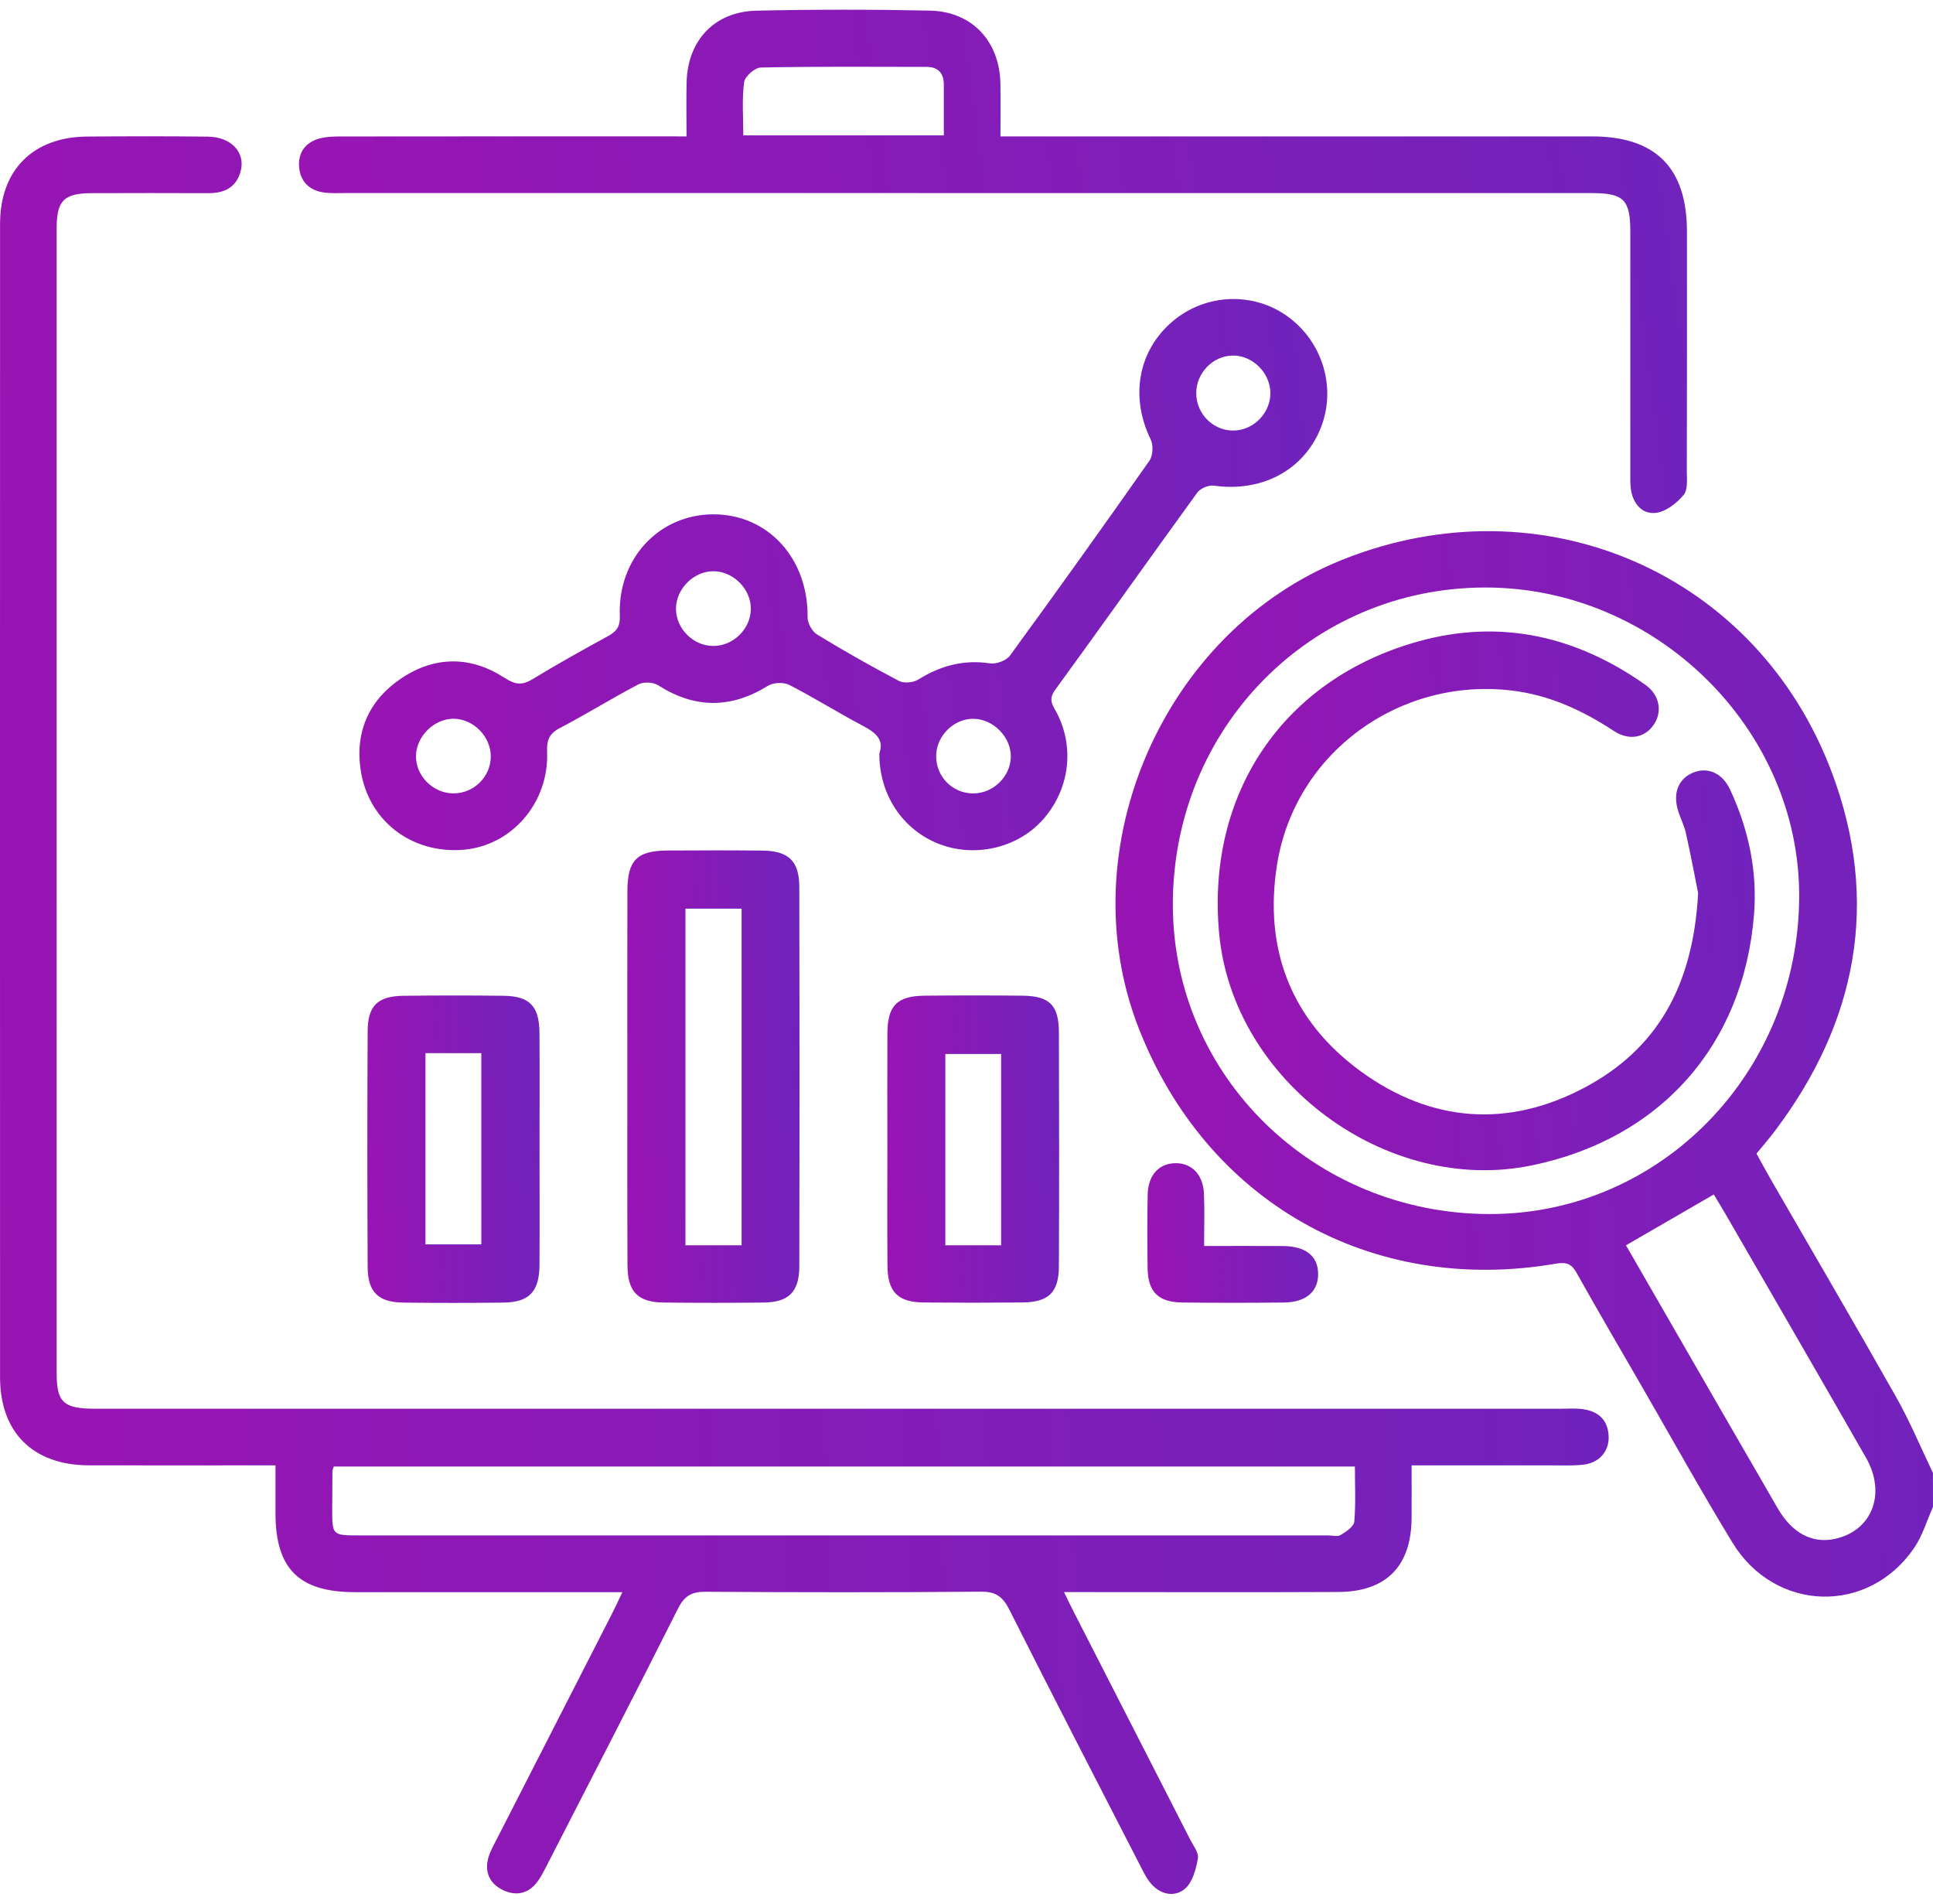
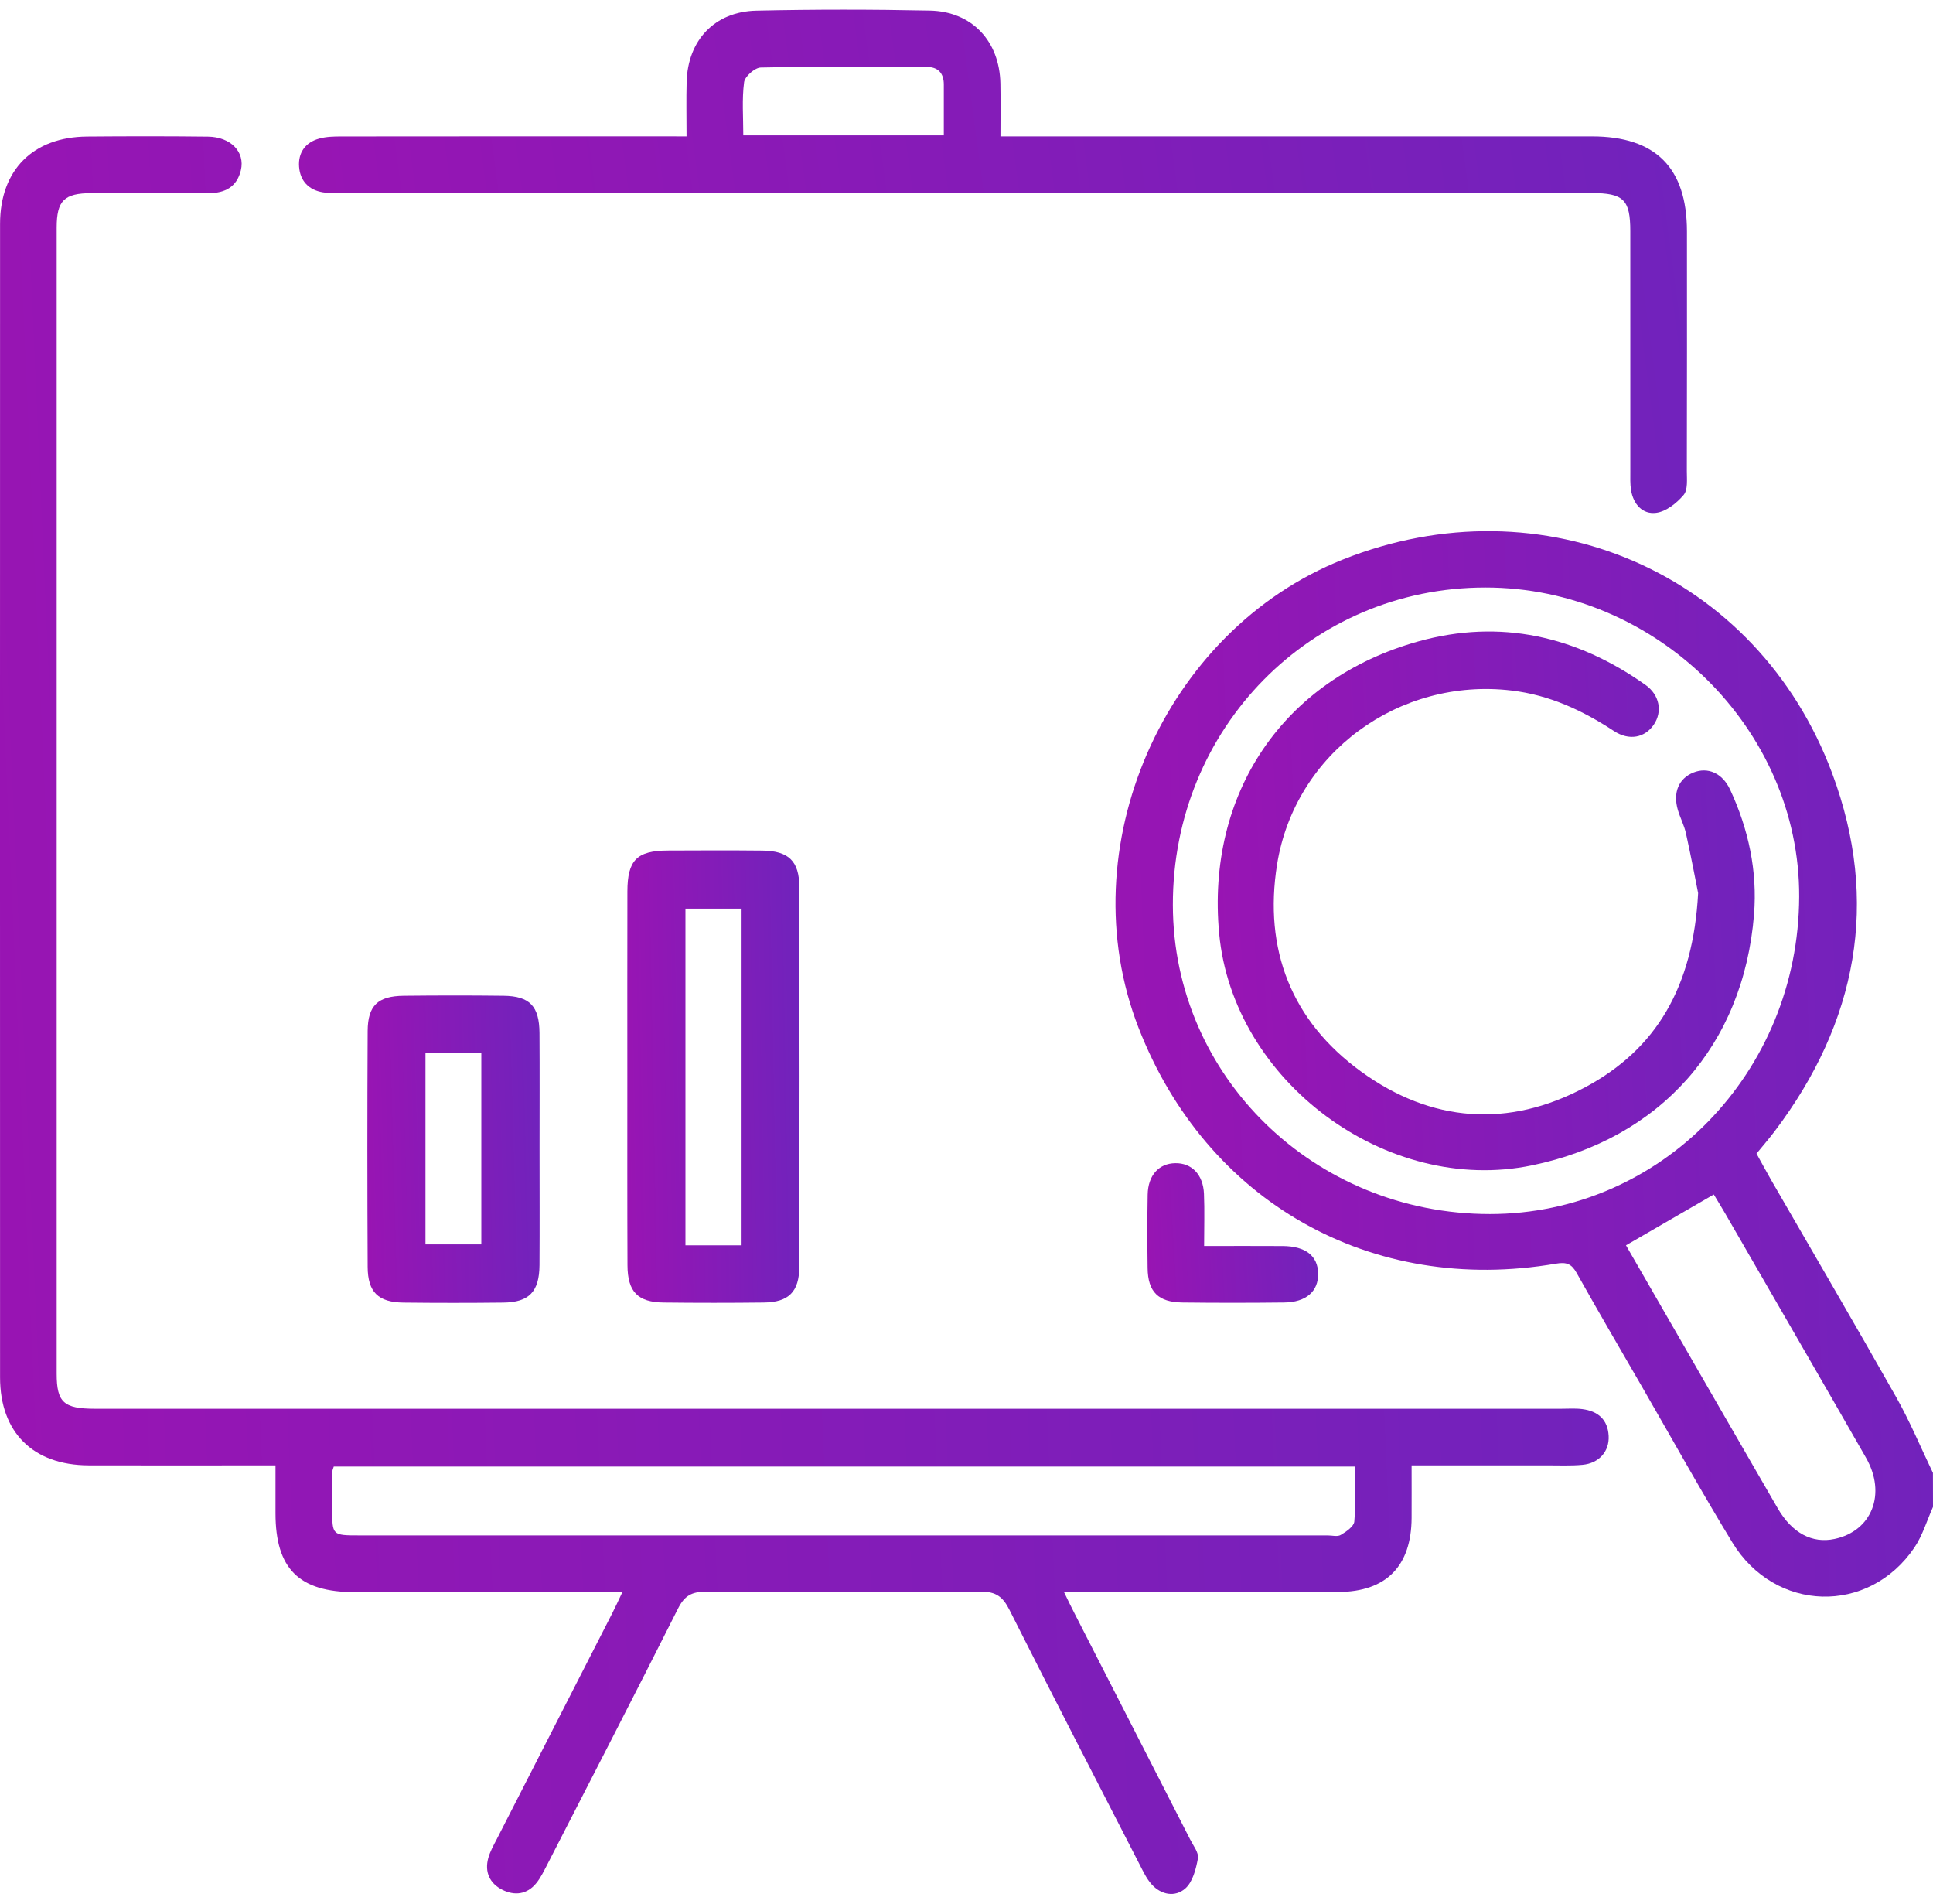
<svg xmlns="http://www.w3.org/2000/svg" width="65" height="64" viewBox="0 0 65 64" fill="none">
  <path d="M65 50.661C64.795 51.121 64.65 51.622 64.372 52.032C62.836 54.297 59.686 54.213 58.251 51.855C57.207 50.141 56.233 48.386 55.23 46.648C54.49 45.368 53.743 44.091 53.019 42.8C52.848 42.493 52.681 42.422 52.32 42.484C46.106 43.551 40.562 40.409 38.283 34.548C35.938 28.519 39.129 21.211 45.155 18.812C51.857 16.142 59.095 19.244 61.613 26.008C63.216 30.314 62.451 34.362 59.681 38.026C59.491 38.277 59.284 38.517 59.065 38.784C59.233 39.088 59.391 39.382 59.557 39.671C60.961 42.105 62.383 44.53 63.765 46.976C64.227 47.794 64.59 48.669 64.998 49.518C65 49.9 65 50.28 65 50.661ZM49.946 19.752C44.08 19.753 39.428 24.48 39.439 30.428C39.449 36.192 44.198 40.818 50.103 40.816C55.848 40.814 60.478 36.062 60.5 30.145C60.521 24.511 55.686 19.748 49.946 19.752ZM54.676 41.867C55.104 42.609 55.524 43.339 55.945 44.069C57.222 46.282 58.495 48.497 59.777 50.707C60.262 51.544 60.938 51.9 61.691 51.739C62.944 51.474 63.442 50.224 62.747 49.009C61.175 46.26 59.584 43.52 58.001 40.778C57.875 40.562 57.743 40.349 57.629 40.158C56.645 40.728 55.699 41.275 54.676 41.867Z" fill="url(#paint0_linear_32_948)" />
  <path d="M35.779 53.526C35.925 53.825 36.022 54.029 36.126 54.229C37.425 56.769 38.725 59.308 40.023 61.847C40.128 62.054 40.315 62.289 40.282 62.478C40.217 62.836 40.107 63.27 39.856 63.491C39.519 63.787 39.046 63.712 38.721 63.346C38.555 63.16 38.444 62.923 38.329 62.699C36.862 59.844 35.386 56.989 33.943 54.121C33.723 53.685 33.491 53.507 32.985 53.512C29.896 53.538 26.807 53.535 23.719 53.515C23.255 53.512 23.013 53.655 22.8 54.078C21.348 56.966 19.863 59.839 18.388 62.714C18.281 62.92 18.178 63.133 18.033 63.311C17.721 63.695 17.302 63.741 16.888 63.532C16.467 63.319 16.29 62.936 16.419 62.467C16.48 62.246 16.597 62.039 16.704 61.833C18.001 59.292 19.302 56.754 20.599 54.215C20.693 54.031 20.779 53.841 20.928 53.528C20.62 53.528 20.402 53.528 20.186 53.528C17.435 53.528 14.684 53.53 11.934 53.528C10.051 53.526 9.266 52.743 9.264 50.876C9.264 50.37 9.264 49.865 9.264 49.265C9.008 49.265 8.786 49.265 8.563 49.265C6.701 49.265 4.839 49.27 2.977 49.264C1.115 49.257 0.004 48.16 0.002 46.311C-0.001 33.383 -0.001 20.456 0.002 7.528C0.002 5.712 1.114 4.604 2.931 4.591C4.286 4.58 5.639 4.578 6.994 4.594C7.76 4.604 8.247 5.109 8.099 5.726C7.965 6.284 7.566 6.497 7.011 6.494C5.699 6.488 4.388 6.49 3.076 6.494C2.155 6.497 1.906 6.744 1.906 7.657C1.904 20.499 1.904 33.343 1.906 46.185C1.906 47.146 2.143 47.361 3.189 47.361C19.629 47.361 36.068 47.361 52.509 47.361C52.741 47.361 52.976 47.343 53.207 47.373C53.73 47.44 54.064 47.72 54.093 48.275C54.12 48.795 53.771 49.194 53.213 49.246C52.814 49.284 52.41 49.262 52.008 49.264C50.529 49.265 49.049 49.264 47.467 49.264C47.467 49.871 47.47 50.453 47.467 51.035C47.458 52.649 46.62 53.514 45.006 53.522C42.191 53.536 39.377 53.526 36.564 53.526C36.336 53.526 36.108 53.526 35.779 53.526ZM45.561 49.305C34.041 49.305 22.627 49.305 11.223 49.305C11.199 49.385 11.178 49.424 11.178 49.462C11.174 49.885 11.171 50.308 11.171 50.731C11.171 51.618 11.171 51.62 12.09 51.62C22.943 51.62 33.796 51.62 44.648 51.62C44.796 51.62 44.975 51.671 45.085 51.604C45.268 51.495 45.524 51.321 45.54 51.156C45.593 50.553 45.561 49.943 45.561 49.305Z" fill="url(#paint1_linear_32_948)" />
-   <path d="M29.57 25.326C29.734 24.872 29.451 24.632 29.029 24.409C28.188 23.967 27.382 23.458 26.536 23.024C26.349 22.929 26.005 22.945 25.824 23.056C24.577 23.829 23.366 23.826 22.129 23.038C21.963 22.933 21.642 22.916 21.471 23.007C20.572 23.477 19.71 24.015 18.812 24.485C18.448 24.676 18.383 24.91 18.397 25.29C18.459 26.988 17.211 28.428 15.597 28.567C13.839 28.718 12.368 27.592 12.123 25.856C11.94 24.563 12.435 23.509 13.508 22.797C14.632 22.049 15.836 22.053 16.966 22.789C17.329 23.024 17.558 23.046 17.911 22.832C18.741 22.328 19.59 21.851 20.443 21.388C20.736 21.229 20.857 21.062 20.843 20.703C20.766 18.787 22.154 17.297 23.981 17.292C25.827 17.286 27.183 18.78 27.156 20.754C27.153 20.949 27.309 21.231 27.476 21.332C28.378 21.883 29.298 22.404 30.233 22.894C30.398 22.981 30.712 22.949 30.879 22.846C31.628 22.379 32.407 22.169 33.294 22.302C33.504 22.334 33.839 22.208 33.962 22.04C35.545 19.871 37.108 17.688 38.651 15.489C38.77 15.319 38.787 14.969 38.695 14.778C37.995 13.343 38.267 11.789 39.431 10.803C40.539 9.864 42.15 9.8 43.311 10.648C44.503 11.519 44.953 13.096 44.392 14.437C43.81 15.828 42.411 16.553 40.815 16.327C40.641 16.303 40.364 16.418 40.261 16.561C38.658 18.768 37.084 20.995 35.477 23.199C35.232 23.535 35.413 23.725 35.544 23.981C36.15 25.169 35.951 26.582 35.048 27.579C34.194 28.521 32.756 28.843 31.554 28.365C30.344 27.885 29.559 26.705 29.57 25.326ZM24 19.205C23.337 19.197 22.739 19.785 22.731 20.453C22.724 21.126 23.301 21.711 23.976 21.717C24.652 21.724 25.242 21.149 25.248 20.477C25.256 19.811 24.67 19.213 24 19.205ZM41.45 11.954C40.776 11.964 40.217 12.548 40.225 13.233C40.231 13.92 40.803 14.486 41.482 14.475C42.16 14.465 42.727 13.88 42.718 13.203C42.707 12.527 42.117 11.945 41.45 11.954ZM33.99 25.446C34.003 24.789 33.411 24.18 32.747 24.166C32.081 24.151 31.489 24.732 31.48 25.407C31.47 26.101 32.016 26.665 32.709 26.675C33.388 26.684 33.977 26.118 33.99 25.446ZM16.503 25.438C16.51 24.77 15.925 24.172 15.26 24.164C14.602 24.158 13.996 24.752 13.988 25.416C13.98 26.086 14.557 26.667 15.238 26.673C15.928 26.68 16.499 26.121 16.503 25.438Z" fill="url(#paint2_linear_32_948)" />
  <path d="M23.086 4.586C23.086 3.93 23.073 3.343 23.089 2.756C23.126 1.357 24.029 0.39 25.433 0.359C27.379 0.316 29.327 0.316 31.271 0.357C32.688 0.387 33.612 1.386 33.64 2.807C33.651 3.375 33.642 3.942 33.642 4.586C33.936 4.586 34.183 4.586 34.428 4.586C40.795 4.586 47.165 4.586 53.533 4.586C55.673 4.586 56.724 5.641 56.726 7.784C56.727 10.471 56.729 13.158 56.722 15.845C56.722 16.117 56.761 16.468 56.614 16.642C56.382 16.915 56.028 17.198 55.692 17.241C55.236 17.302 54.921 16.952 54.845 16.473C54.813 16.267 54.822 16.052 54.822 15.84C54.821 13.153 54.822 10.466 54.821 7.779C54.821 6.709 54.597 6.491 53.509 6.491C39.544 6.491 25.581 6.491 11.616 6.49C11.361 6.49 11.104 6.506 10.856 6.466C10.379 6.389 10.092 6.078 10.057 5.609C10.021 5.137 10.266 4.788 10.732 4.66C10.972 4.593 11.232 4.588 11.484 4.588C15.101 4.583 18.72 4.585 22.337 4.585C22.564 4.586 22.79 4.586 23.086 4.586ZM31.737 4.551C31.737 3.938 31.737 3.389 31.737 2.841C31.737 2.453 31.54 2.249 31.155 2.249C29.297 2.246 27.438 2.232 25.581 2.27C25.382 2.275 25.047 2.57 25.021 2.764C24.946 3.34 24.994 3.933 24.994 4.551C27.258 4.551 29.463 4.551 31.737 4.551Z" fill="url(#paint3_linear_32_948)" />
  <path d="M21.095 36.19C21.095 34.116 21.092 32.043 21.097 29.971C21.099 28.919 21.415 28.599 22.455 28.594C23.512 28.589 24.57 28.585 25.628 28.596C26.516 28.605 26.877 28.945 26.878 29.823C26.888 34.075 26.888 38.327 26.878 42.578C26.877 43.432 26.519 43.782 25.681 43.791C24.56 43.804 23.439 43.804 22.318 43.791C21.447 43.782 21.103 43.43 21.1 42.535C21.091 40.42 21.095 38.306 21.095 36.19ZM24.937 41.867C24.937 38.066 24.937 34.316 24.937 30.548C24.279 30.548 23.662 30.548 23.049 30.548C23.049 34.348 23.049 38.097 23.049 41.867C23.686 41.867 24.274 41.867 24.937 41.867Z" fill="url(#paint4_linear_32_948)" />
-   <path d="M29.839 38.617C29.839 37.328 29.834 36.038 29.84 34.749C29.845 33.811 30.16 33.485 31.088 33.475C32.187 33.464 33.288 33.464 34.386 33.475C35.291 33.485 35.604 33.793 35.607 34.706C35.617 37.326 35.618 39.948 35.607 42.568C35.604 43.456 35.258 43.783 34.365 43.789C33.267 43.799 32.168 43.799 31.068 43.789C30.189 43.782 29.847 43.433 29.842 42.546C29.832 41.239 29.839 39.929 29.839 38.617ZM33.664 41.867C33.664 39.692 33.664 37.573 33.664 35.434C33.009 35.434 32.395 35.434 31.788 35.434C31.788 37.608 31.788 39.727 31.788 41.867C32.416 41.867 33.001 41.867 33.664 41.867Z" fill="url(#paint5_linear_32_948)" />
  <path d="M18.143 38.601C18.143 39.911 18.149 41.222 18.141 42.533C18.135 43.425 17.793 43.783 16.926 43.793C15.805 43.806 14.686 43.806 13.565 43.793C12.721 43.783 12.366 43.444 12.363 42.589C12.35 39.947 12.349 37.304 12.363 34.663C12.368 33.806 12.706 33.488 13.573 33.478C14.692 33.466 15.813 33.464 16.934 33.478C17.815 33.489 18.135 33.828 18.141 34.733C18.149 36.022 18.143 37.312 18.143 38.601ZM14.307 35.406C14.307 37.595 14.307 39.716 14.307 41.835C14.972 41.835 15.591 41.835 16.185 41.835C16.185 39.662 16.185 37.542 16.185 35.406C15.544 35.406 14.958 35.406 14.307 35.406Z" fill="url(#paint6_linear_32_948)" />
  <path d="M40.49 41.89C41.419 41.89 42.277 41.885 43.137 41.891C43.904 41.898 44.312 42.22 44.324 42.813C44.336 43.413 43.923 43.782 43.179 43.79C42.04 43.803 40.9 43.804 39.76 43.79C38.946 43.78 38.6 43.432 38.59 42.632C38.579 41.81 38.577 40.987 38.592 40.165C38.604 39.513 38.968 39.114 39.52 39.106C40.072 39.096 40.458 39.489 40.485 40.134C40.509 40.699 40.49 41.263 40.49 41.89Z" fill="url(#paint7_linear_32_948)" />
  <path d="M57.102 30.026C57.02 29.615 56.869 28.812 56.692 28.014C56.633 27.748 56.5 27.498 56.422 27.236C56.247 26.645 56.449 26.171 56.943 25.972C57.428 25.778 57.92 25.989 58.18 26.551C58.796 27.878 59.098 29.284 58.982 30.74C58.63 35.146 55.83 38.288 51.512 39.18C46.627 40.19 41.46 36.359 40.996 31.386C40.557 26.686 43.142 22.833 47.693 21.564C50.447 20.797 53.01 21.382 55.331 23.026C55.811 23.366 55.907 23.929 55.611 24.363C55.314 24.8 54.787 24.916 54.267 24.574C53.21 23.881 52.102 23.366 50.827 23.215C47.049 22.767 43.543 25.312 42.943 29.064C42.489 31.915 43.422 34.321 45.766 36.024C48.124 37.738 50.717 37.935 53.299 36.556C55.703 35.273 56.934 33.171 57.102 30.026Z" fill="url(#paint8_linear_32_948)" />
  <defs>
    <linearGradient id="paint0_linear_32_948" x1="37.51" y1="53.679" x2="66.295" y2="52.606" gradientUnits="userSpaceOnUse">
      <stop stop-color="#9914B3" />
      <stop offset="1" stop-color="#7023BC" />
    </linearGradient>
    <linearGradient id="paint1_linear_32_948" x1="-4.03032e-07" y1="63.673" x2="56.608" y2="61.158" gradientUnits="userSpaceOnUse">
      <stop stop-color="#9914B3" />
      <stop offset="1" stop-color="#7023BC" />
    </linearGradient>
    <linearGradient id="paint2_linear_32_948" x1="12.086" y1="28.584" x2="45.965" y2="25.696" gradientUnits="userSpaceOnUse">
      <stop stop-color="#9914B3" />
      <stop offset="1" stop-color="#7023BC" />
    </linearGradient>
    <linearGradient id="paint3_linear_32_948" x1="10.054" y1="17.248" x2="58.131" y2="10.81" gradientUnits="userSpaceOnUse">
      <stop stop-color="#9914B3" />
      <stop offset="1" stop-color="#7023BC" />
    </linearGradient>
    <linearGradient id="paint4_linear_32_948" x1="21.094" y1="43.801" x2="27.165" y2="43.689" gradientUnits="userSpaceOnUse">
      <stop stop-color="#9914B3" />
      <stop offset="1" stop-color="#7023BC" />
    </linearGradient>
    <linearGradient id="paint5_linear_32_948" x1="29.837" y1="43.797" x2="35.891" y2="43.632" gradientUnits="userSpaceOnUse">
      <stop stop-color="#9914B3" />
      <stop offset="1" stop-color="#7023BC" />
    </linearGradient>
    <linearGradient id="paint6_linear_32_948" x1="12.353" y1="43.802" x2="18.422" y2="43.637" gradientUnits="userSpaceOnUse">
      <stop stop-color="#9914B3" />
      <stop offset="1" stop-color="#7023BC" />
    </linearGradient>
    <linearGradient id="paint7_linear_32_948" x1="38.581" y1="43.8" x2="44.581" y2="43.444" gradientUnits="userSpaceOnUse">
      <stop stop-color="#9914B3" />
      <stop offset="1" stop-color="#7023BC" />
    </linearGradient>
    <linearGradient id="paint8_linear_32_948" x1="40.947" y1="39.343" x2="59.839" y2="38.428" gradientUnits="userSpaceOnUse">
      <stop stop-color="#9914B3" />
      <stop offset="1" stop-color="#7023BC" />
    </linearGradient>
  </defs>
</svg>